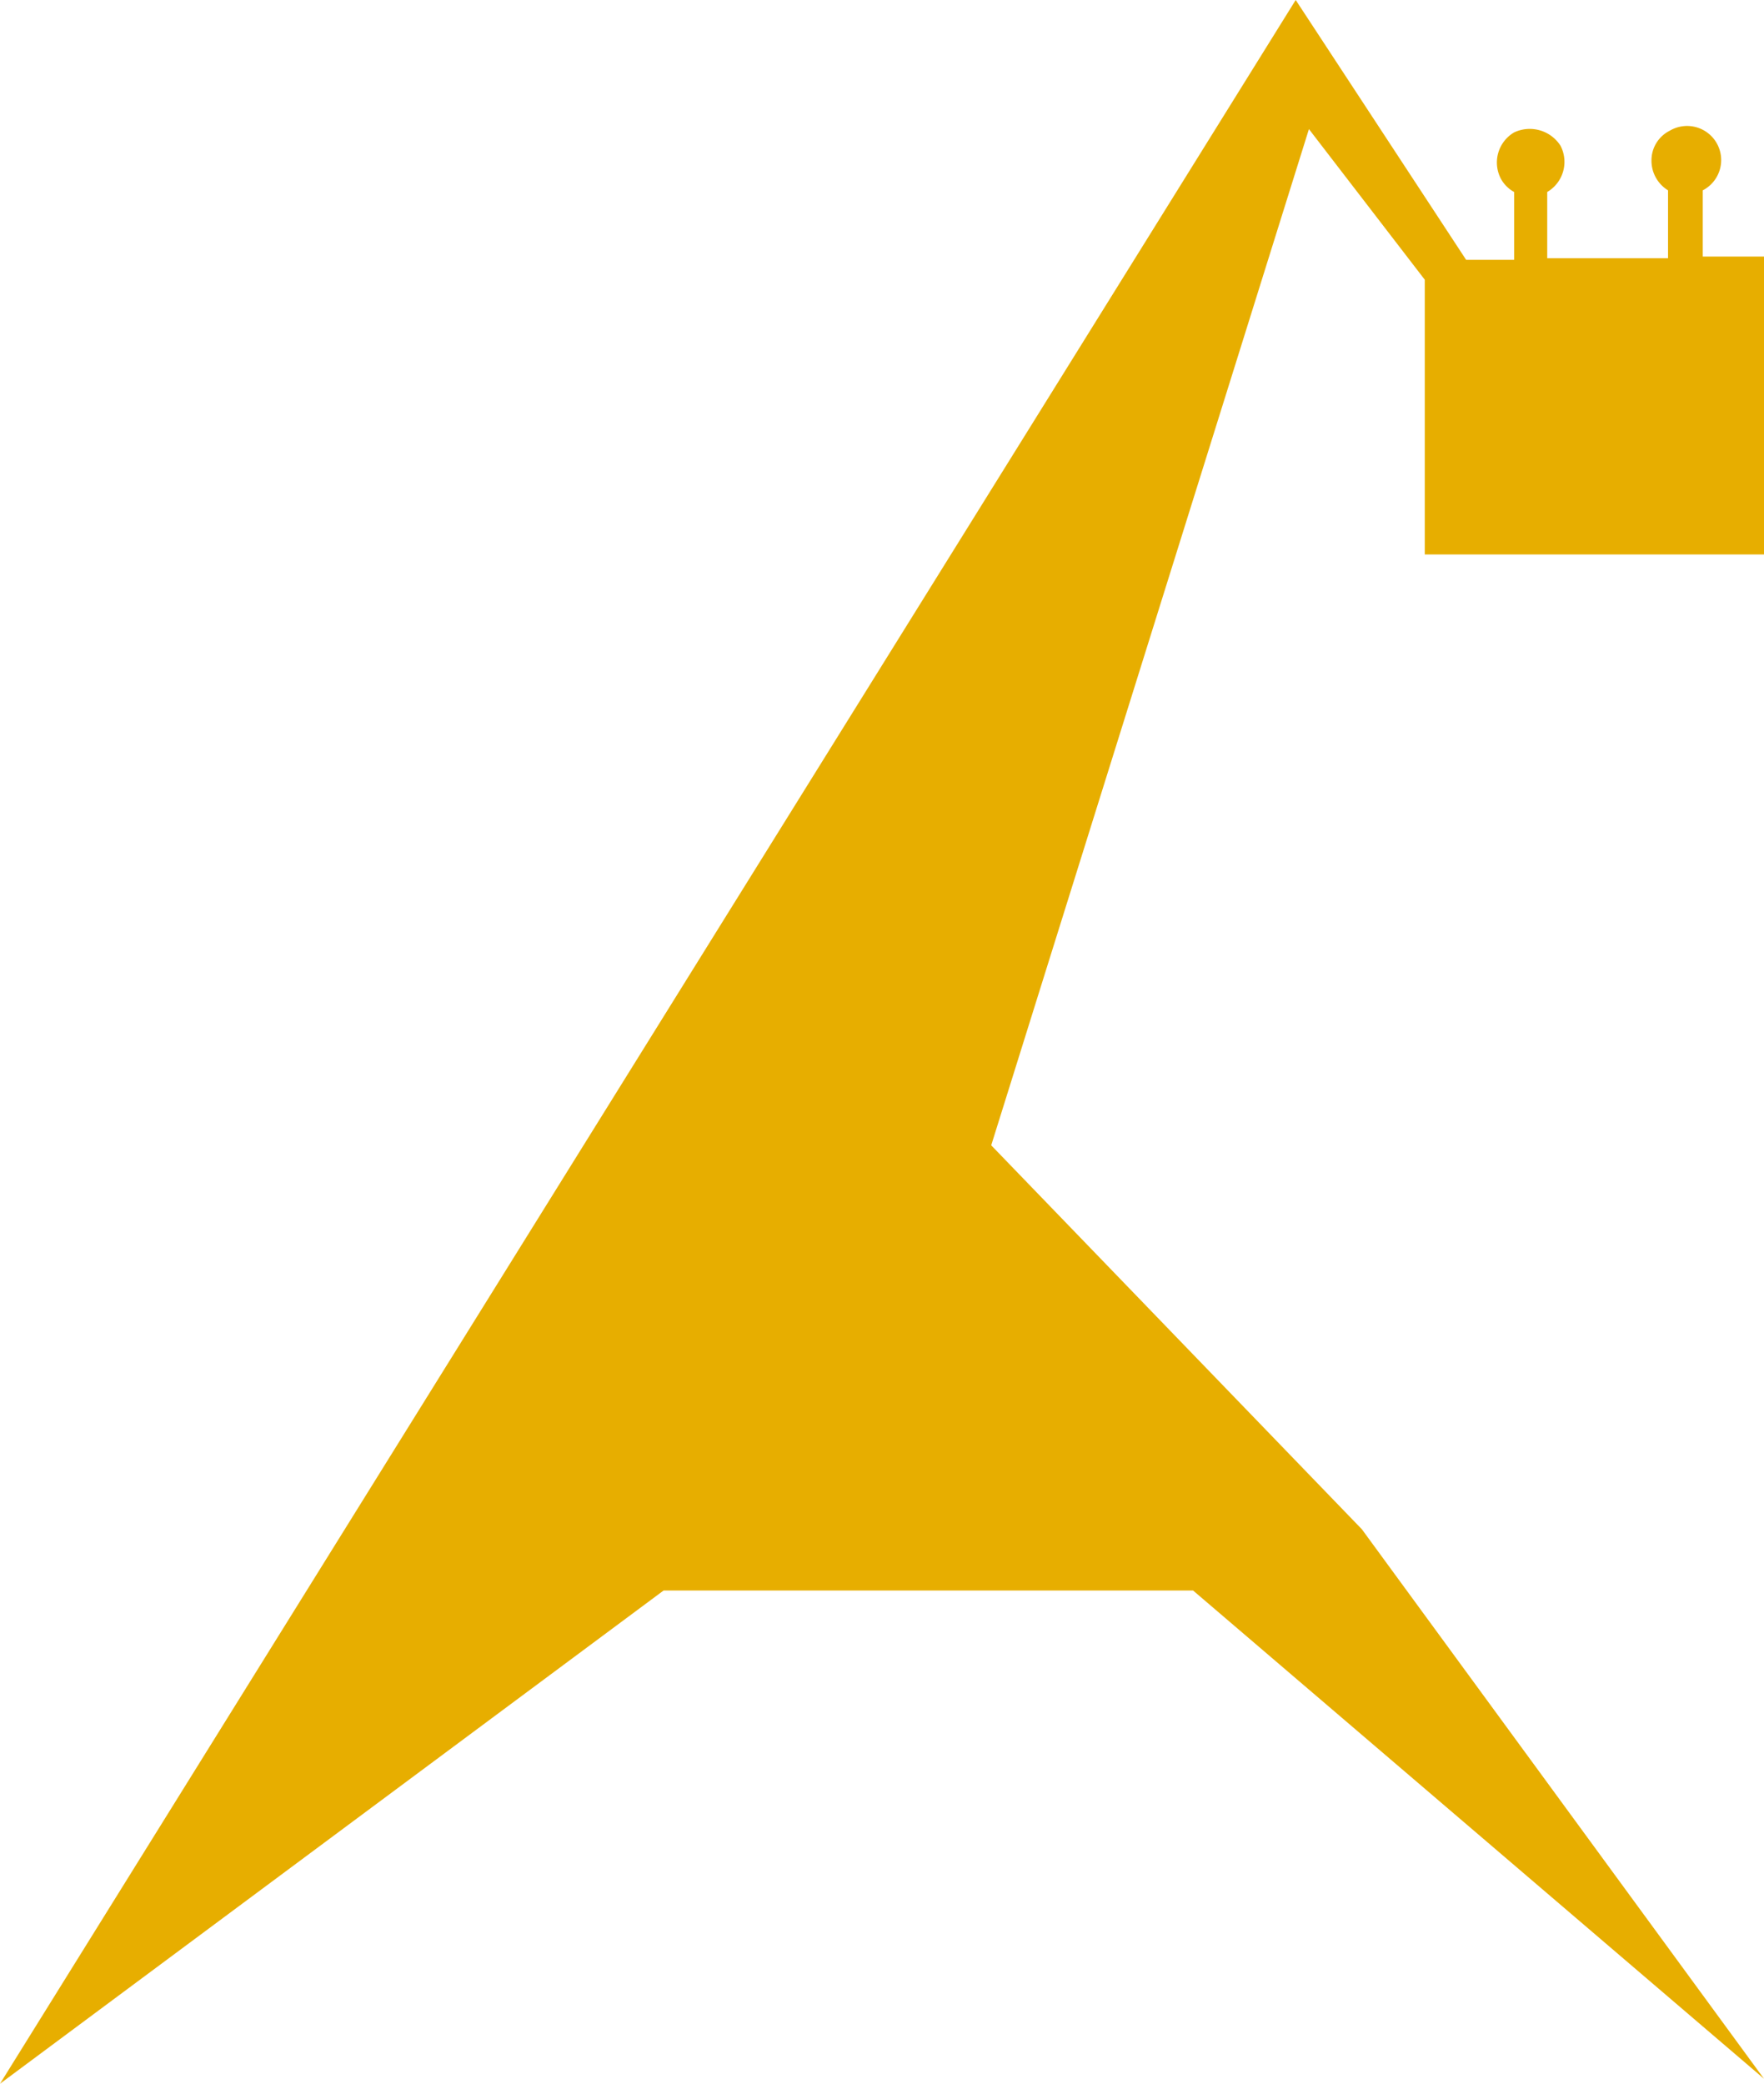
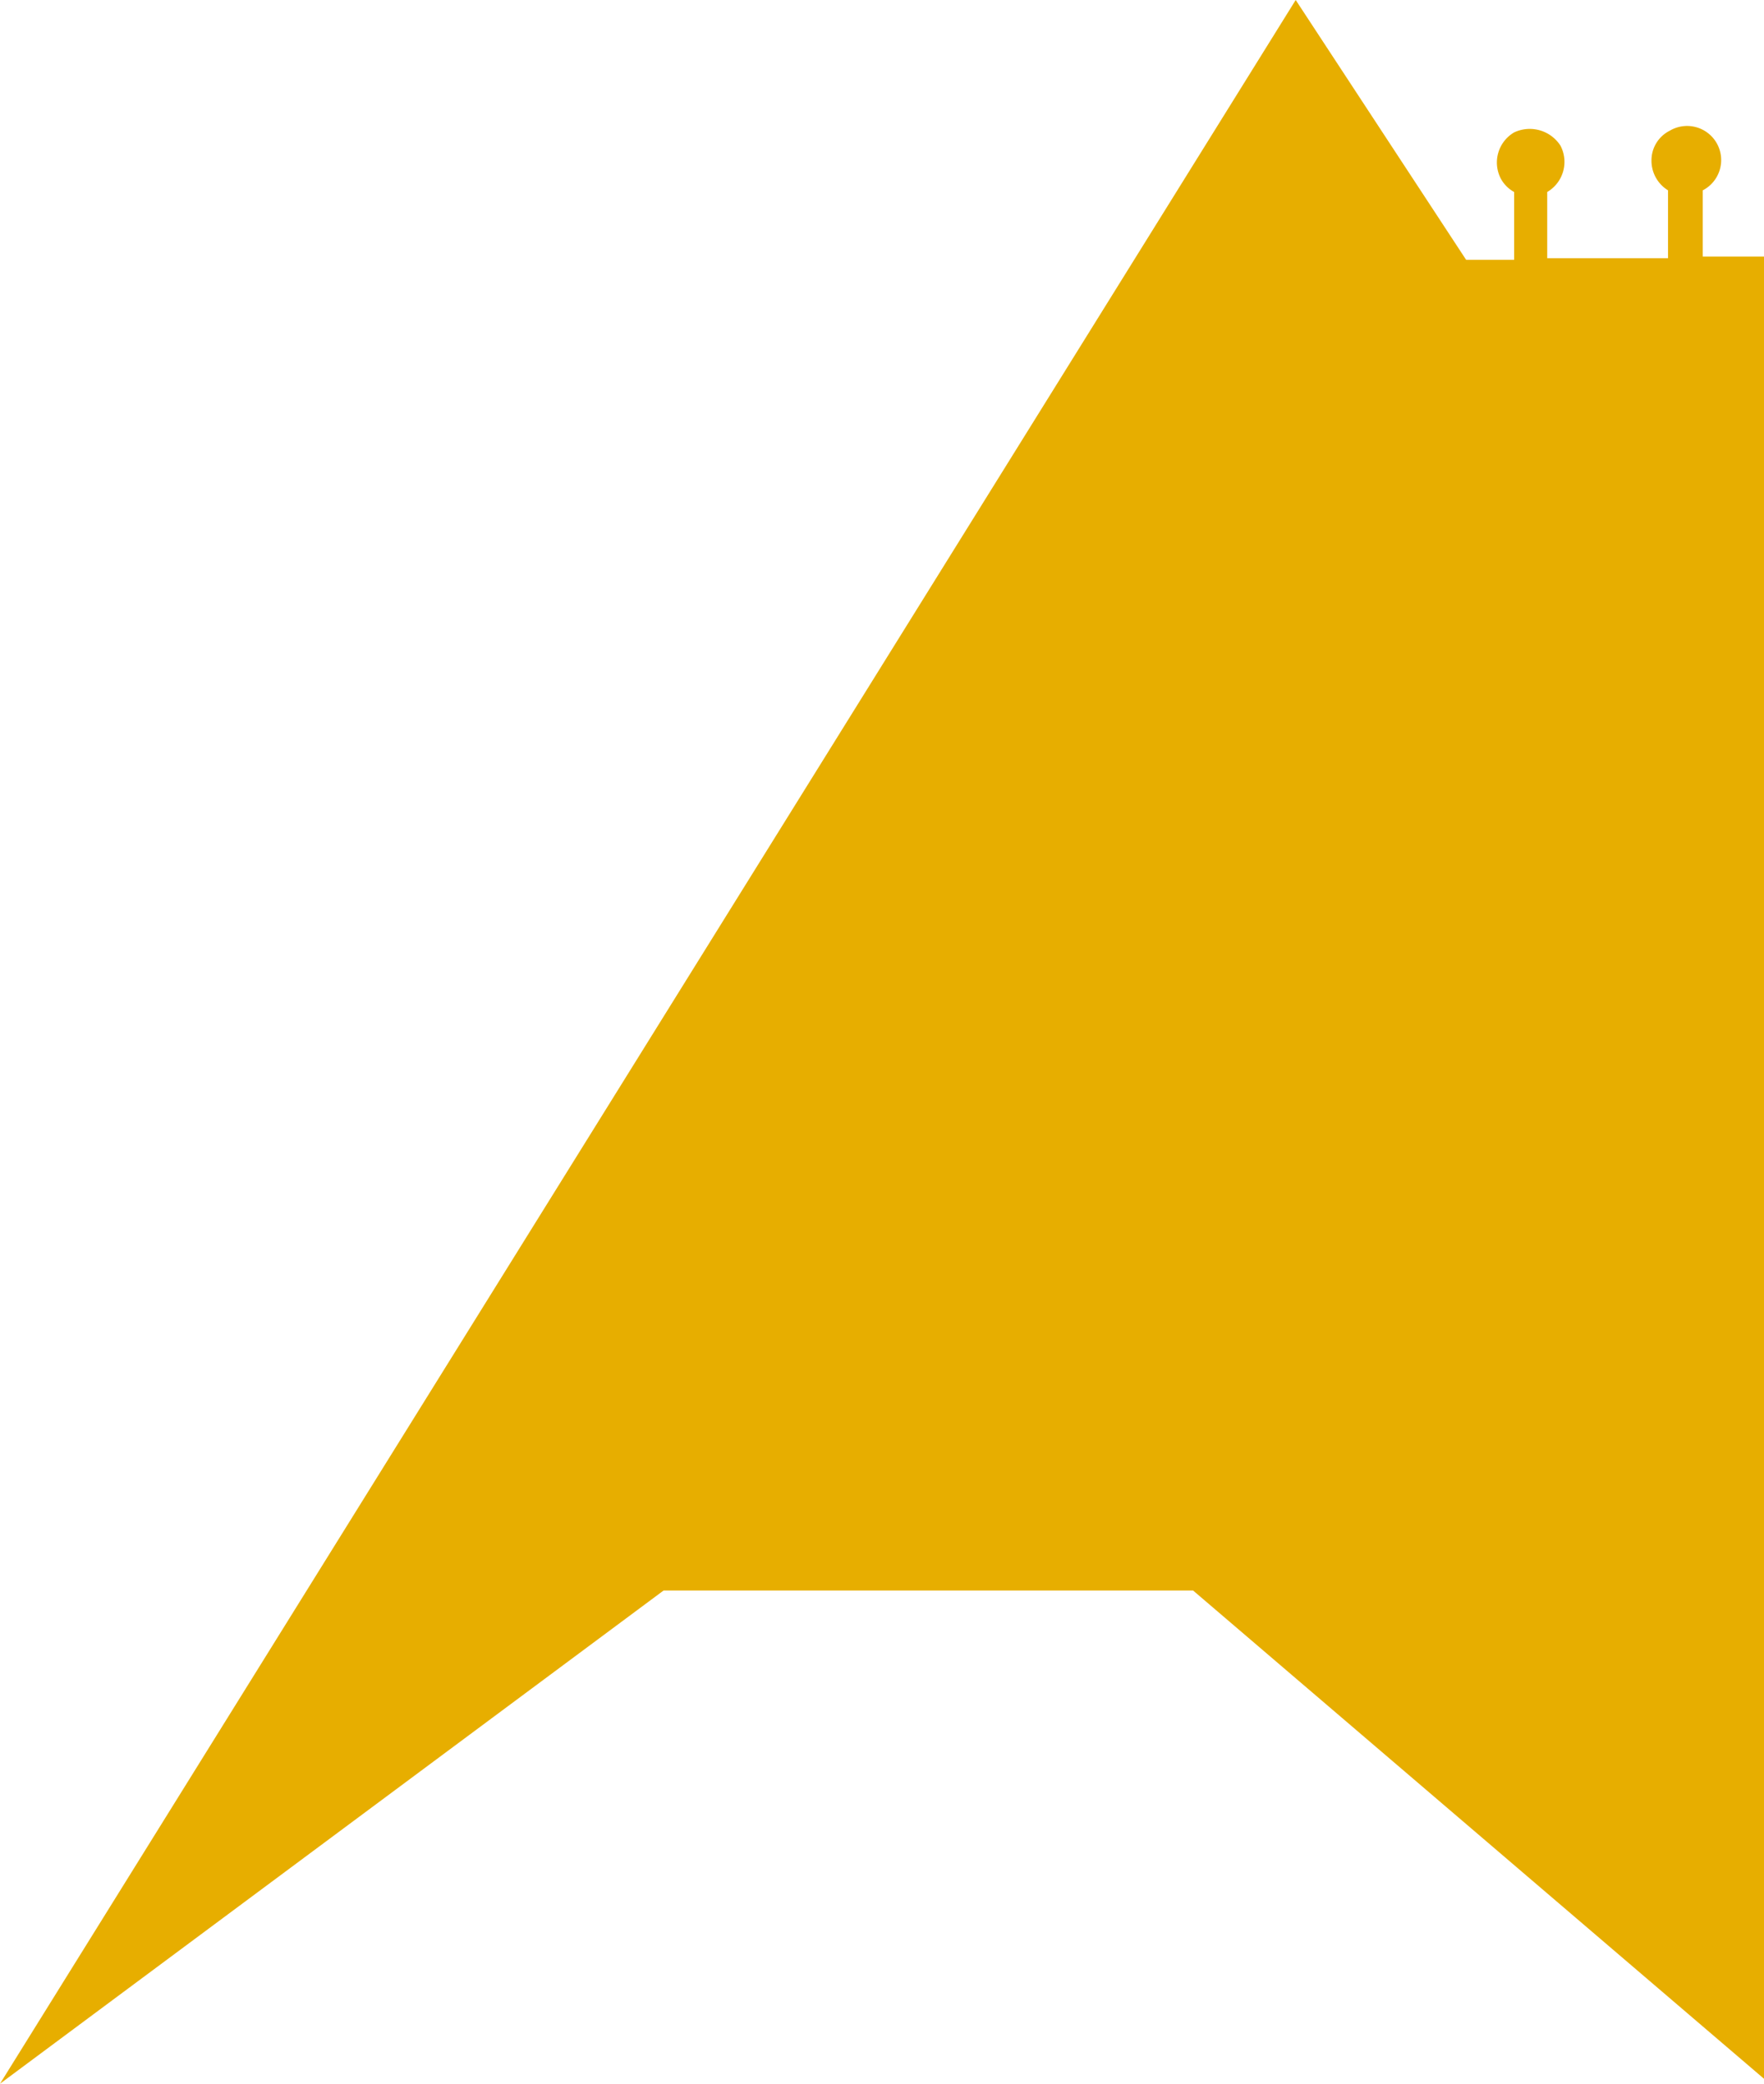
<svg xmlns="http://www.w3.org/2000/svg" id="Ebene_1" data-name="Ebene 1" viewBox="0 0 106.6 125.9">
  <defs>
    <style>.cls-1{fill:#e7ae00;}</style>
  </defs>
  <g id="Ebene_2" data-name="Ebene 2">
    <g id="Ebene_1-2" data-name="Ebene 1-2">
-       <path class="cls-1" d="M106.6,33.5v-18h-3.7v-4a2.06,2.06,0,1,0-2-3.6,2,2,0,0,0-1.1,1.8,2.1,2.1,0,0,0,1,1.8h0v4.1H93.5v-4a2.11,2.11,0,0,0,.8-2.8A2.21,2.21,0,0,0,91.5,8a2.11,2.11,0,0,0-.8,2.8,2,2,0,0,0,.8.8h0v4.1H88.6L78.3,0,0,125.9,40.1,96.1h32l34.5,29.5L82.3,92.4,59.9,69.2,79.1,7.8l7,9.1V33.5Z" />
+       <path class="cls-1" d="M106.6,33.5v-18h-3.7v-4a2.06,2.06,0,1,0-2-3.6,2,2,0,0,0-1.1,1.8,2.1,2.1,0,0,0,1,1.8h0v4.1H93.5v-4a2.11,2.11,0,0,0,.8-2.8A2.21,2.21,0,0,0,91.5,8a2.11,2.11,0,0,0-.8,2.8,2,2,0,0,0,.8.8h0v4.1H88.6L78.3,0,0,125.9,40.1,96.1h32l34.5,29.5l7,9.1V33.5Z" />
    </g>
  </g>
</svg>